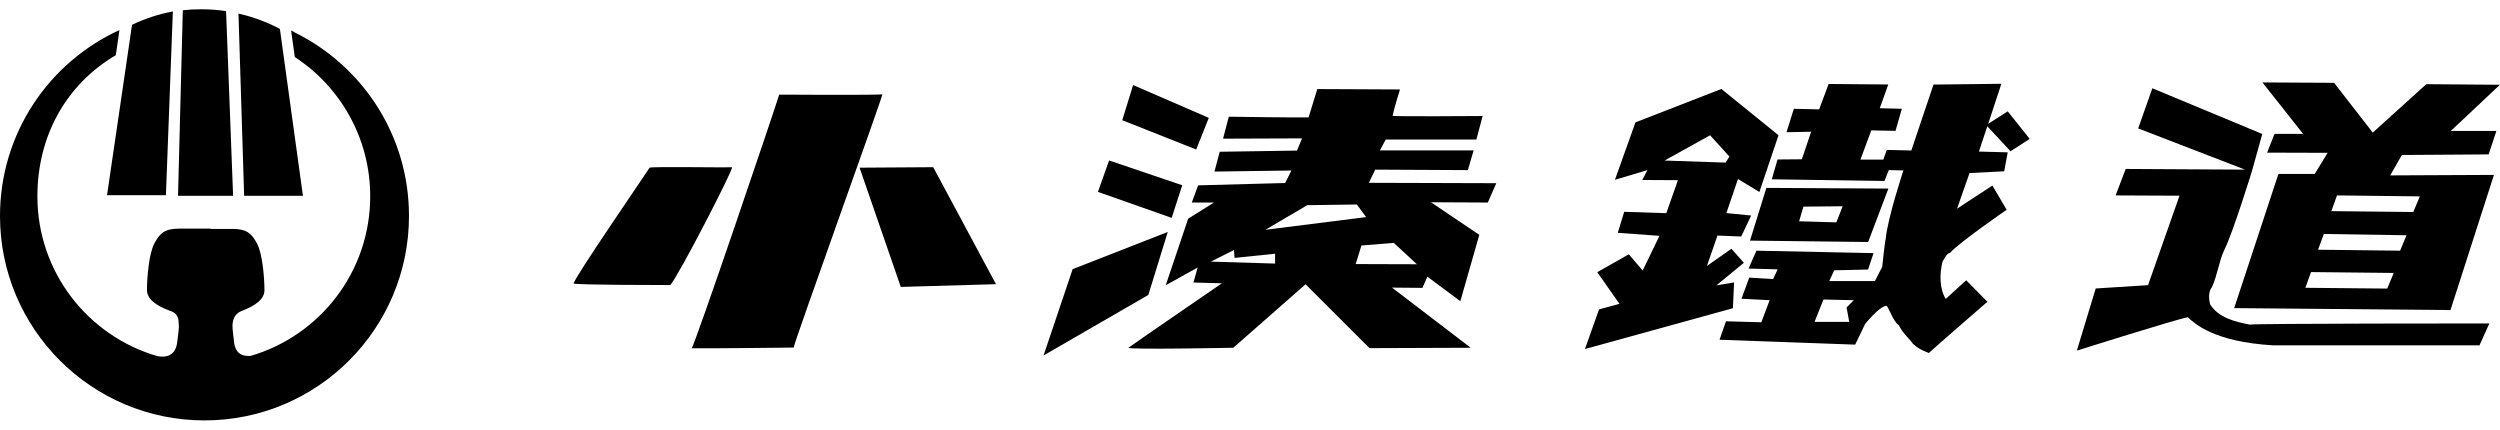
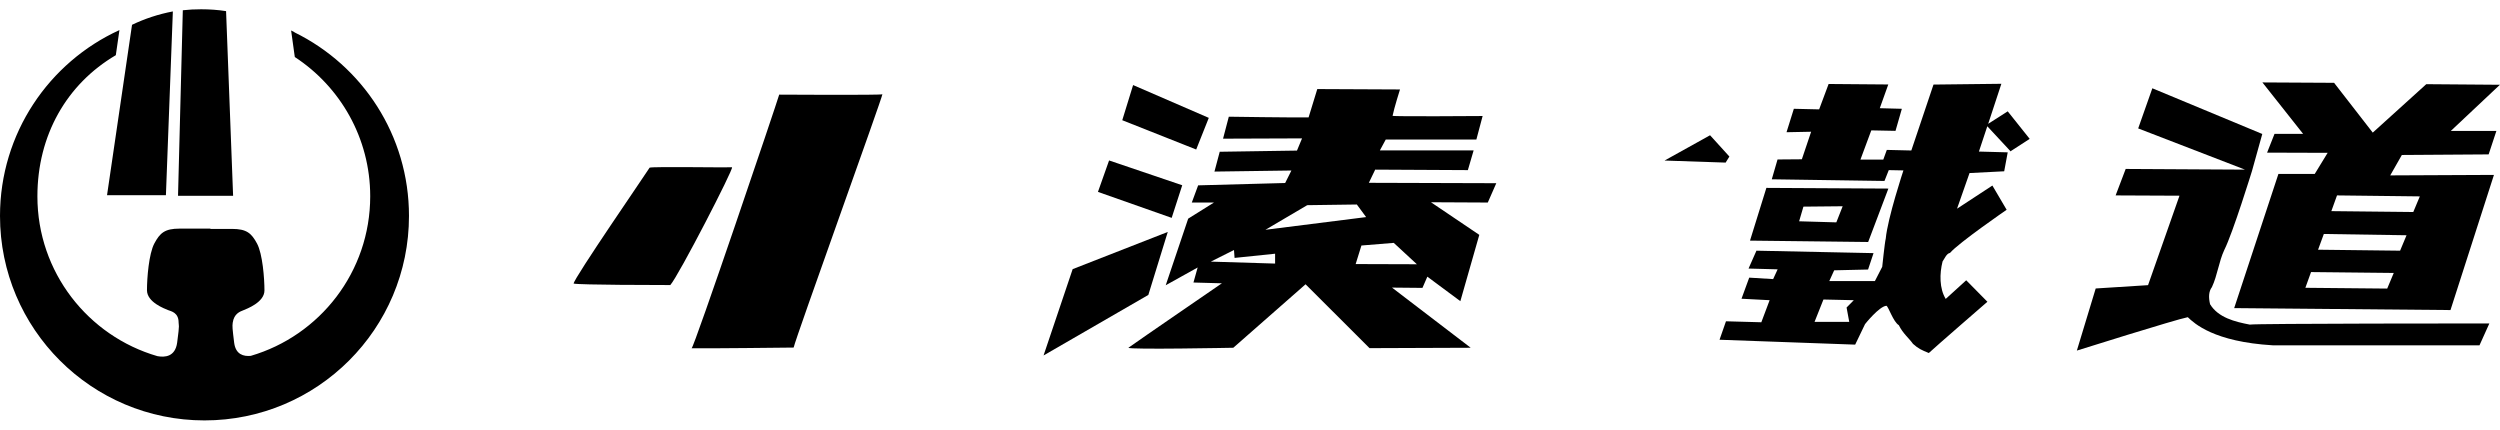
<svg xmlns="http://www.w3.org/2000/svg" id="svg" width="256" height="44" viewBox="0 0 256 44">
  <path d="m13.52,2.54l-2.56,17.45h6.03l.71-18.82c-1.47.28-2.87.74-4.18,1.37" />
  <path d="m23,1.23h0s-.14,0-.14,0c.05,0,.09,0,.14,0" />
  <path d="m20.6.95c-.63,0-1.26.03-1.88.1l-.49,19h5.64l-.72-18.91c-.83-.13-1.68-.19-2.55-.19" />
-   <path d="m28.66,2.96c-1.32-.7-2.74-1.23-4.24-1.57l.58,18.66h6.02s-2.36-17.1-2.36-17.1Z" />
  <path d="m30.17,3.31l-.36-.19.34,2.45.04.27c4.65,3.04,7.72,8.3,7.72,14.26,0,7.74-5.16,14.27-12.23,16.34-.73.07-1.54-.13-1.7-1.33-.18-1.46-.2-1.68-.15-2.06.13-.94.76-1.15,1.09-1.28.32-.14,2.16-.8,2.16-2.03s-.19-3.74-.76-4.8c-.57-1.06-1.06-1.5-2.57-1.5h-2.2v-.03h-3.16c-1.52,0-2.01.45-2.58,1.51-.57,1.06-.76,3.56-.76,4.8s1.83,1.89,2.15,2.03c.33.13,1.09.25,1.09,1.28,0,.38.13-.02-.15,2.06-.2,1.45-1.26,1.52-2.02,1.38-7.1-2.06-12.29-8.6-12.29-16.36,0-6.26,3-11.5,8.03-14.46l.37-2.57C5.02,6.37,0,13.66,0,22.11c0,11.57,9.38,20.94,20.94,20.94s20.94-9.37,20.94-20.94c0-8.25-4.77-15.38-11.71-18.79" />
  <path d="m231.66,13.71l-1.06,3.81s-1.95,6.32-2.83,8.07c-.57,1.22-.7,2.6-1.27,3.81-.34.45-.35,1.06-.19,1.75.83,1.37,2.54,1.8,4.07,2.09.43-.12,24.53-.12,24.53-.12l-1.01,2.24h-21.17c-6.02-.36-8.02-2.23-8.7-2.88-1.25.24-11.36,3.42-11.36,3.42l1.93-6.36,5.36-.34,3.22-9.16-6.54-.03,1.03-2.71,12.22.07-10.94-4.22,1.45-4.11,11.26,4.68Z" />
  <polygon points="123.78 12.07 122.49 15.31 114.92 12.31 116.03 8.71 123.78 12.07" />
  <path d="m90.36,9.64c.06.17-8.9,25-9.09,25.95,0,0-9.48.11-10.45.07.19.13,8.72-25.08,8.97-25.97,0,0,10.57.07,10.57-.04" />
-   <path d="m180.16,19.66l1.96-5.81-5.85-4.74-8.8,3.42-2.1,5.88,3.32-.99-.52,1.01,3.65.02-1.19,3.38-4.31-.14-.66,2.15,4.27.31-1.72,3.55-1.42-1.66-3.23,1.83,2.27,3.24-2.09.57-1.44,4.06,15.15-4.18.12-2.64-1.81.3,2.81-2.31-1.27-1.44-2.51,1.76,1.08-3.11,2.43.1,1.02-2.15-2.54-.25,1.19-3.49,2.19,1.33Zm-3.45-3.01l-6.26-.21,4.66-2.59,1.98,2.18-.38.61Z" />
+   <path d="m180.16,19.66Zm-3.45-3.01l-6.26-.21,4.66-2.59,1.98,2.18-.38.61Z" />
  <polygon points="121.06 18.97 119.98 22.31 112.43 19.65 113.57 16.43 121.06 18.97" />
-   <polygon points="95.56 17.12 101.99 29.1 92.24 29.38 88.02 17.17 95.56 17.12" />
  <path d="m74.96,17.13c.19.13-5.47,11.11-6.32,12.06-1.25,0-9.22-.01-9.9-.15-.03-.47,7.59-11.53,7.78-11.87.24-.13,8,0,8.44-.04" />
  <path d="m180.88,19.23l-1.68,5.41,12.1.14,2.07-5.47-12.49-.07Zm7.16,3.54l-3.81-.11.44-1.5,4.02-.04-.65,1.65Z" />
  <polygon points="117.59 30.2 106.86 36.4 109.84 27.56 119.58 23.75 117.59 30.2" />
  <path d="m153.22,18.76l-13.05-.04.65-1.35,9.49.05.59-2.02h-9.6l.6-1.11h9.28l.64-2.41s-9.12.07-9.22-.02c.16-.81.76-2.7.76-2.7l-8.47-.04s-.74,2.4-.89,2.9c-1.56.03-8.17-.07-8.17-.07l-.59,2.25,8.09-.03-.52,1.25-7.91.12-.54,2.03,7.88-.11-.64,1.28-8.91.24-.65,1.76h2.27l-2.64,1.65-2.3,6.82,3.27-1.82-.43,1.54,2.91.08s-8.62,5.91-9.57,6.6c0,.21,10.74,0,10.74,0l7.4-6.5,6.55,6.54,10.36-.04-8.06-6.16,3.12.03.5-1.15,3.38,2.51,1.94-6.79-4.95-3.34,5.82.03.87-1.98Zm-22.65,8.23l-6.58-.2,2.37-1.19.06.81,4.15-.43v1Zm-.99-3.46l4.28-2.52,5.08-.07.95,1.29-10.31,1.3Zm9.24,3.51l.59-1.9,3.31-.27,2.37,2.19-6.26-.02Z" />
  <path d="m205.85,15.51l1.99-1.29-2.25-2.82-2,1.28,1.35-4.1-6.95.08-2.27,6.75-2.51-.06-.36.99h-2.34s1.11-2.99,1.11-2.99l2.48.05.65-2.26-2.26-.06.87-2.43-6.11-.05-.97,2.6-2.59-.06-.75,2.4,2.52-.05-.95,2.82-2.49.02-.59,2.03,11.54.17.44-1.11,1.5.03s-1.62,4.89-1.81,6.99c-.1.36-.36,2.88-.36,2.88l-.75,1.46h-4.67l.5-1.1,3.47-.08.56-1.68-11.99-.25-.81,1.83,2.98.08-.46,1-2.45-.15-.79,2.16,2.88.15-.85,2.26-3.62-.1-.66,1.89,13.89.5,1.01-2.1s1.44-1.82,2.19-1.88c.21.09.7,1.65,1.27,1.99.42.86,1.08,1.37,1.45,1.91.56.5.85.62,1.62.94.59-.56,6-5.25,6-5.25l-2.17-2.2-2.1,1.91c-.65-1.07-.64-2.58-.32-3.84.18-.24.4-.82.76-.87.86-1.02,5.8-4.42,5.8-4.42l-1.46-2.48-3.62,2.37,1.28-3.65,3.55-.18.36-1.94-2.95-.08.86-2.59,2.36,2.54Zm-16.49,17.45h-3.55s.91-2.29.91-2.29l3.11.07-.74.75.27,1.46Z" />
  <path d="m254.84,15.8l.79-2.39h-4.67s5.03-4.73,5.03-4.73l-7.54-.06-5.48,4.96-3.96-5.1-7.34-.04,4.17,5.27h-2.93l-.76,1.92,6.2.02-1.32,2.16h-3.72s-4.53,13.74-4.53,13.74l22.15.2,4.45-13.84-10.62.05,1.19-2.09,8.86-.06Zm-10.39,13.75l-8.38-.08.58-1.61,8.47.09-.67,1.6Zm1.32-3.88l-8.4-.1.59-1.61,8.47.13-.66,1.58Zm2.02-5.56l-.67,1.6-8.39-.09.58-1.61,8.47.1Z" />
</svg>